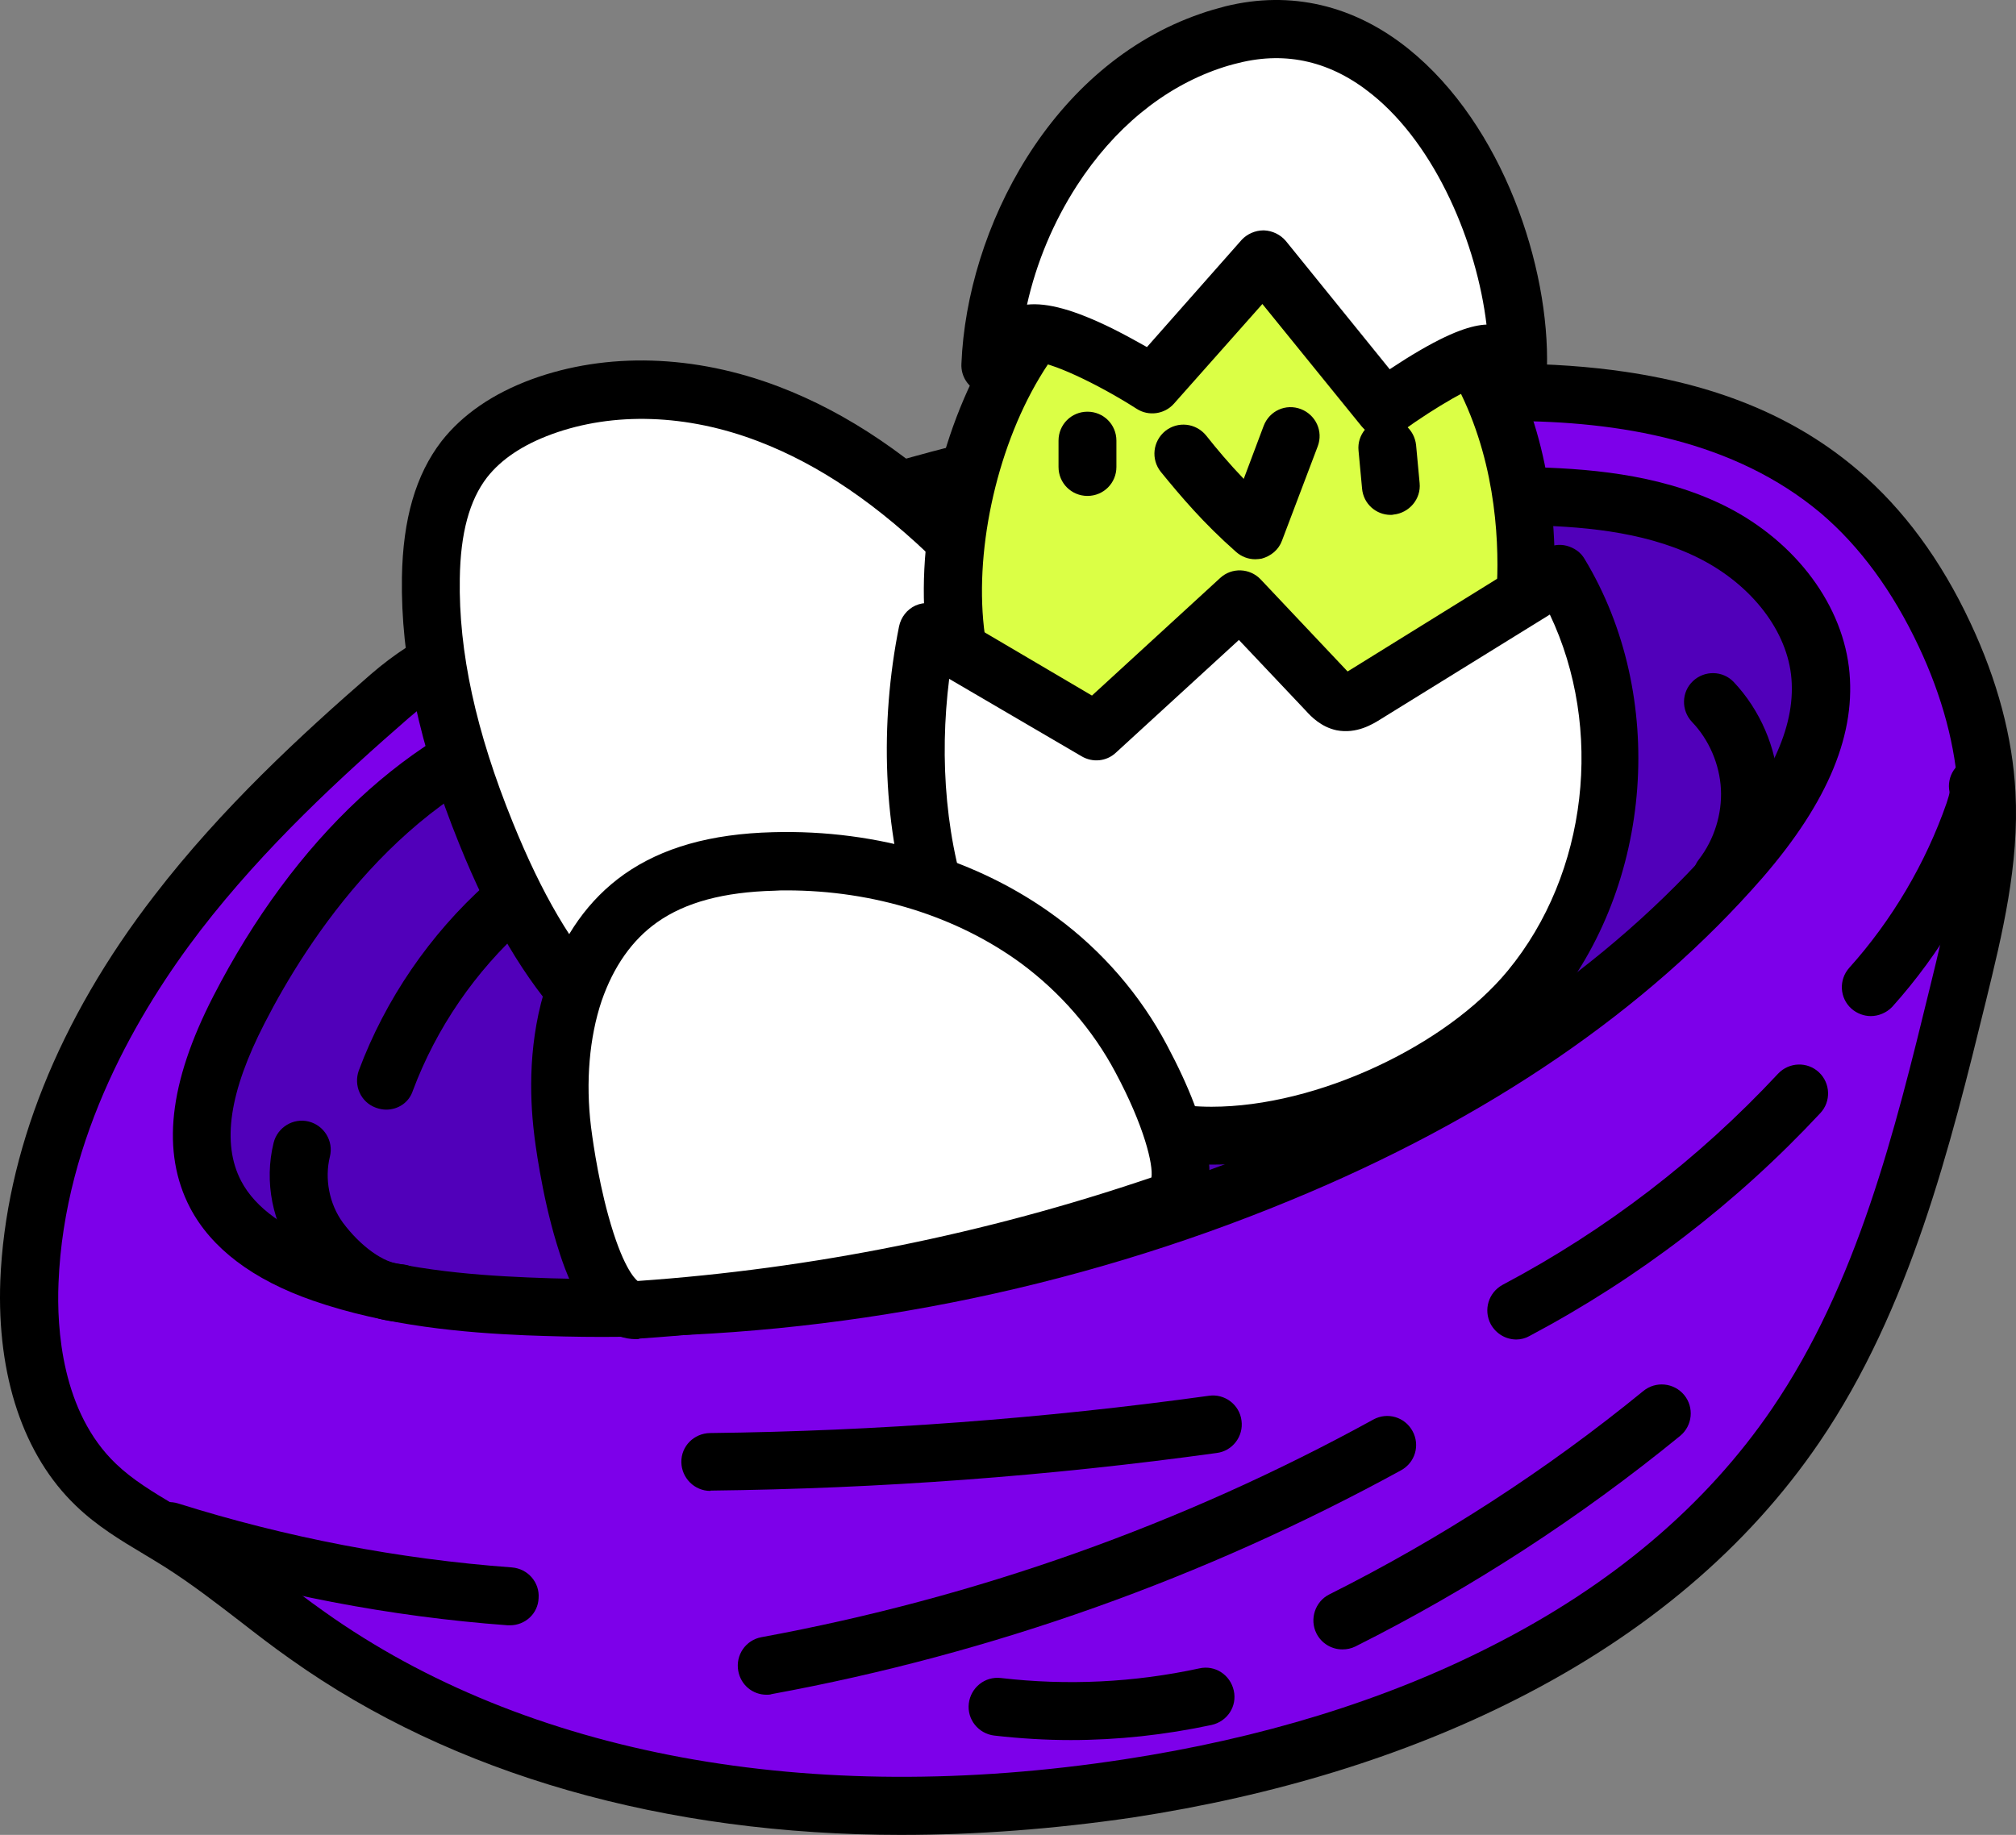
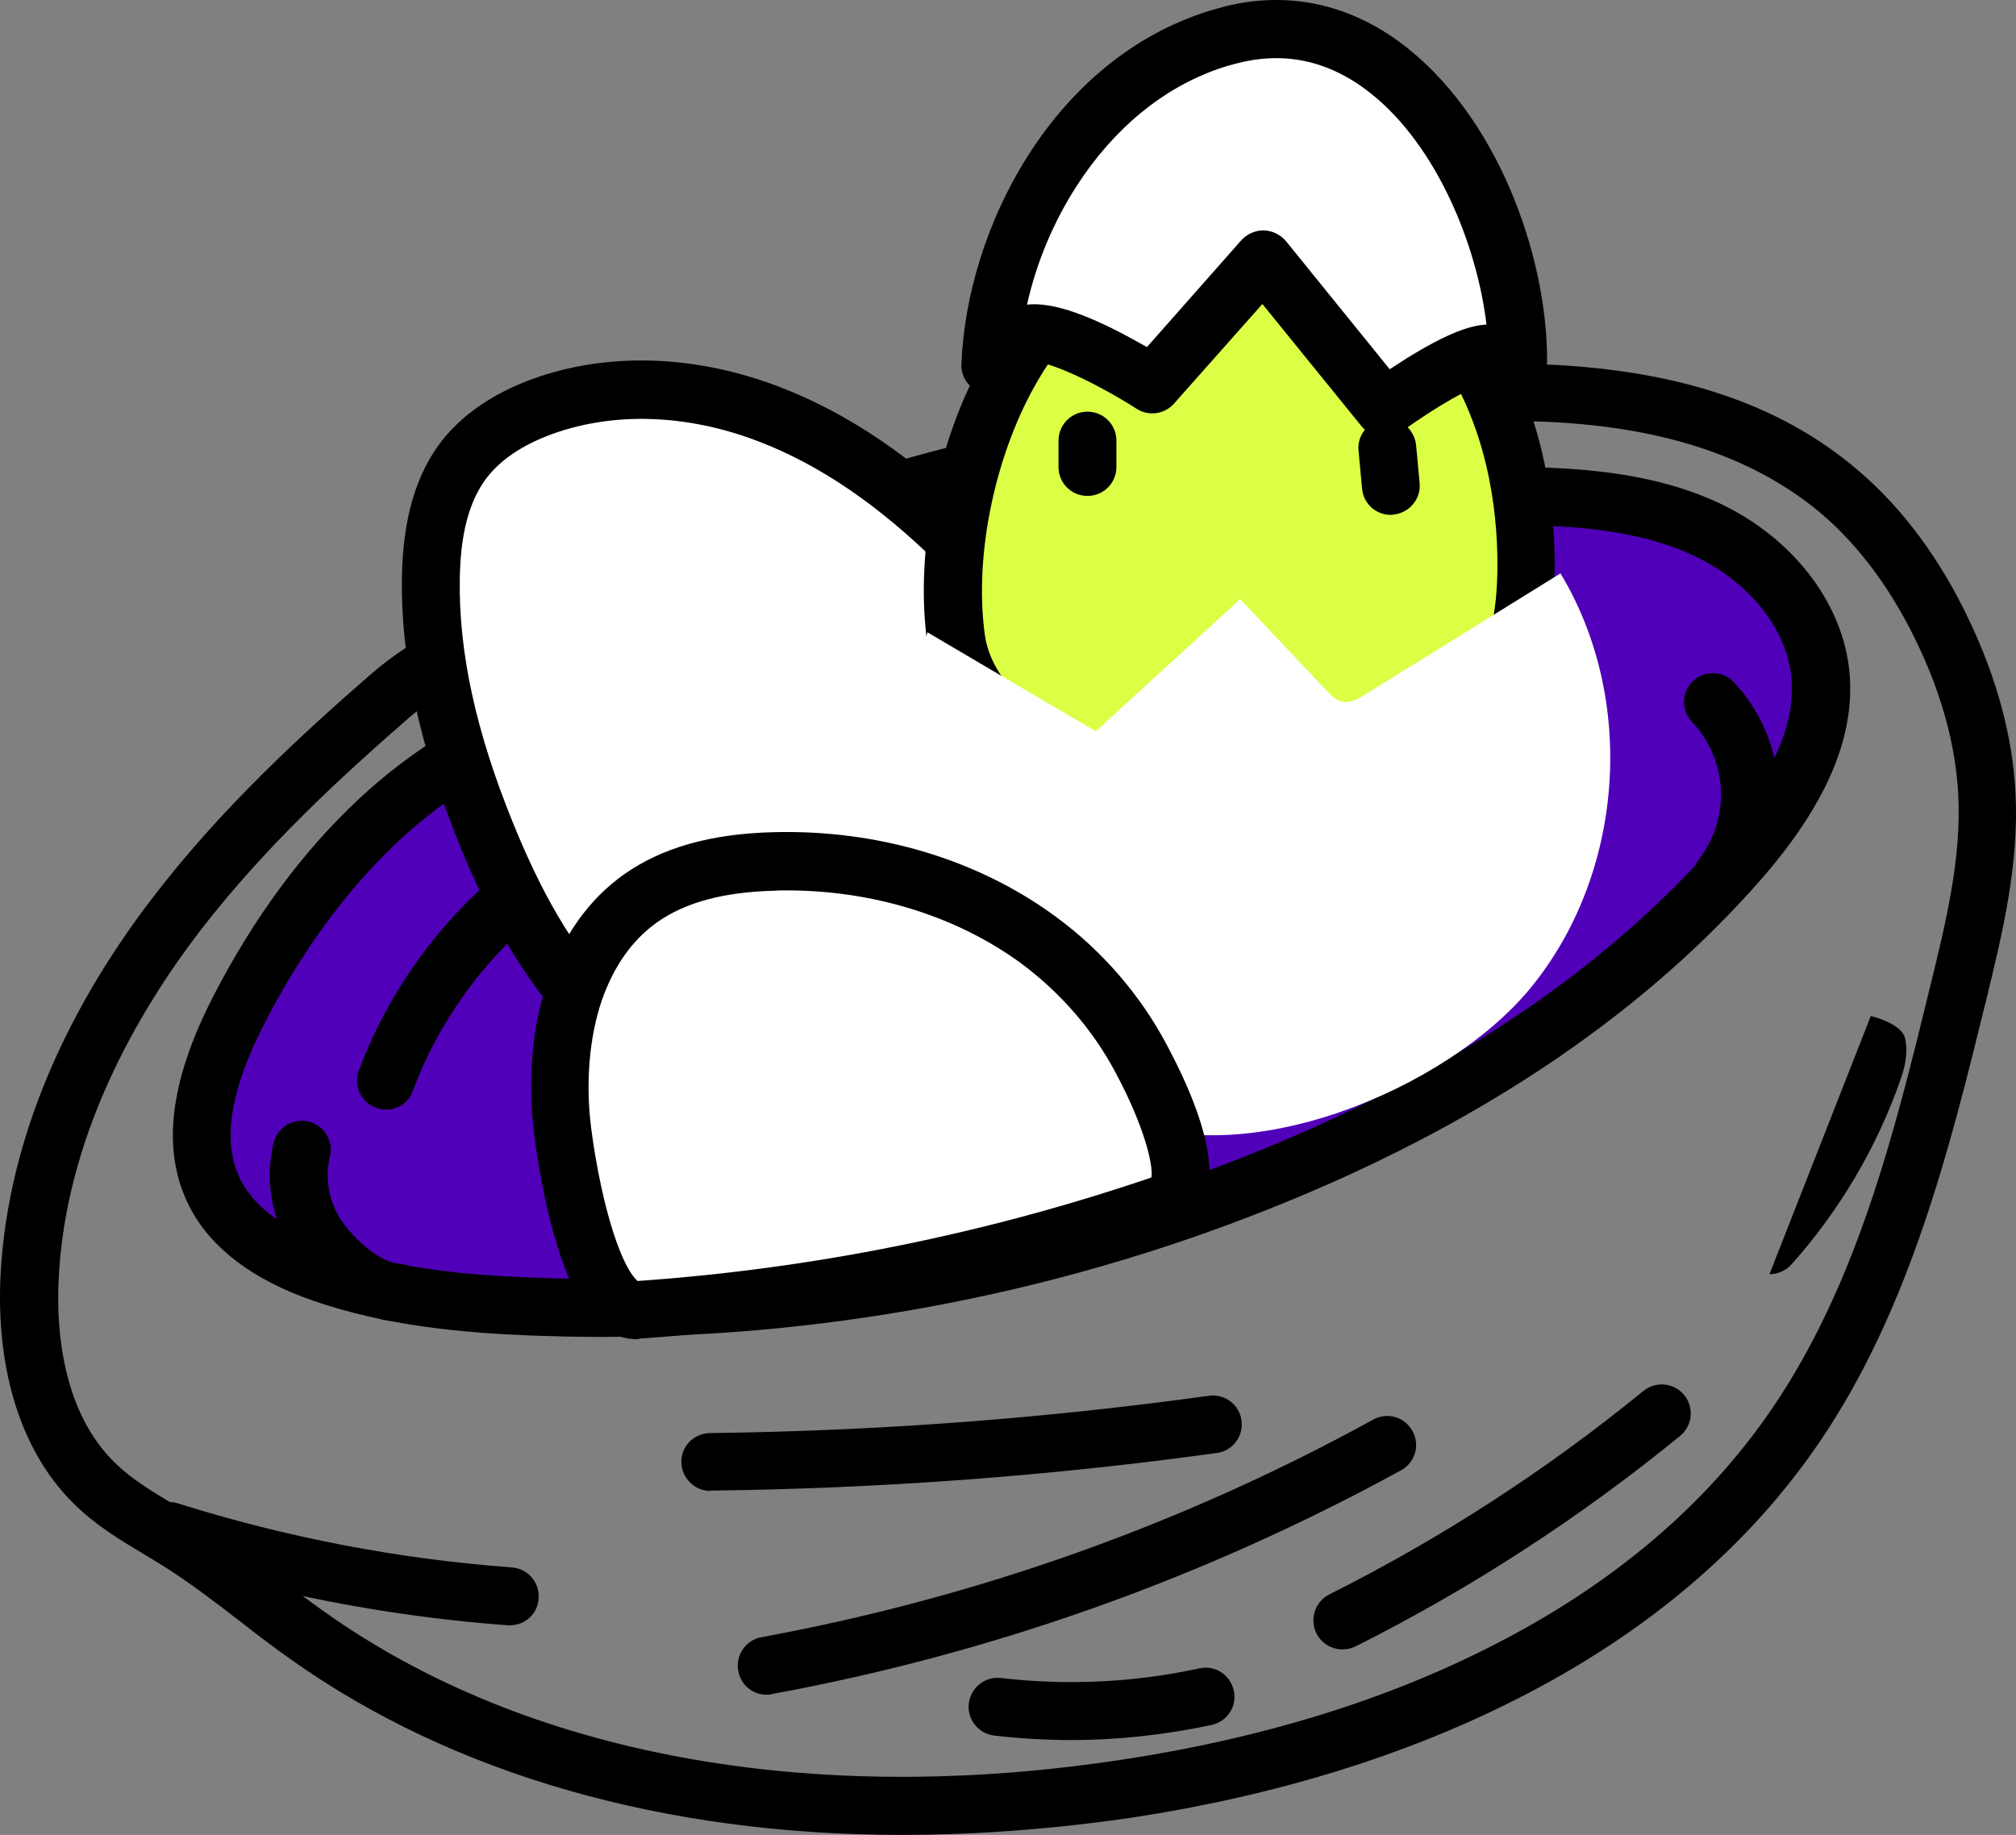
<svg xmlns="http://www.w3.org/2000/svg" id="Layer_2" viewBox="0 0 626.968 570.761">
  <rect x="0" y="0" width="626.968" height="570.761" fill="#808080" stroke="none" />
  <defs>
    <style>.cls-1{fill:#fff;}.cls-2{fill:#dbff45;}.cls-3{fill:#5100ba;}.cls-4{fill:#7d00ea;}</style>
  </defs>
  <g id="Layer_1-2">
    <g>
      <g>
-         <path class="cls-4" d="M55.097,284.061c-25.5,33.2-44.3,72.9-46,114.7-.9,22.8,4.2,47.4,20.7,63.2,7.8,7.4,17.5,12.3,26.5,18.1,13.7,8.7,26,19.4,39.2,28.8,72.3,51.5,167.6,61,255.3,47.5,80.1-12.3,161.9-45.9,207.5-112.8,27.1-39.8,39.1-87.6,50.5-134.3,5-20.5,10.1-41.4,9-62.4-.9-17.1-5.9-33.8-13.2-49.3-7.9-16.8-18.6-32.4-32.7-44.5-38.4-32.8-94.2-33.8-144.4-28.6-56.4,5.7-112.3,17.1-166.5,33.7-27.3,8.4-54.3,18.1-80.6,29.1-21.9,9.1-41.1,13.7-59.2,29.4-23.8,20.499-46.8,42.299-66.1,67.399Z" />
        <path d="M280.397,570.761c-73.6,0-139.5-18.7-190.1-54.7-5.4-3.8-10.6-7.8-15.6-11.7-7.8-6-15.2-11.7-23.2-16.8-2.2-1.4-4.4-2.7-6.7-4.1-7.2-4.3-14.7-8.8-21.2-15.1C7.297,452.76-1.003,427.961,.097,398.36c1.6-39.8,18.1-81.2,47.9-119.8l7.1,5.5-7.1-5.5c21-27.3,45.8-50.1,67.3-68.8,15-13,30.4-18.9,46.7-25.1,4.8-1.8,9.8-3.7,14.9-5.8,26.5-11.1,53.9-21,81.5-29.4,54.8-16.8,111.4-28.3,168.2-34,31.4-3.2,56.5-3.1,78.9,.2,29.7,4.4,53.3,14.4,72.3,30.6,14.1,12,25.9,28,35,47.5,8.4,17.9,13.1,35.6,14,52.6,1.2,22.6-4.1,44.2-9.2,65.1-11,44.8-23.5,95.7-51.8,137.2-22.2,32.6-53.9,59.5-94.2,79.9-34.7,17.6-74.9,30-119.4,36.8-24.6,3.6-48.6,5.399-71.8,5.399ZM469.297,130.961c-14.1,0-27.9,1-40.8,2.3-55.6,5.7-111.1,16.9-164.8,33.3-27,8.3-53.8,18-79.8,28.8-5.3,2.2-10.5,4.2-15.4,6.1-15.4,5.8-28.7,10.9-41.3,21.8-20.8,18.1-44.8,40.1-64.9,66.2h0c-19.1,24.9-42.3,64.1-44.1,109.6-.6,14.1,1,40.2,17.9,56.3,5.1,4.9,11.4,8.7,18.1,12.7,2.3,1.4,4.7,2.8,7.1,4.3,8.6,5.5,16.7,11.7,24.5,17.7,4.9,3.8,10,7.7,15.1,11.3,62.7,44.6,151,60.9,248.7,45.9,42.6-6.5,81-18.3,114-35.1,37.6-19,67-43.9,87.5-74,26.5-38.9,38.1-85.9,49.2-131.4,4.8-19.6,9.8-39.9,8.7-59.8-.8-14.7-4.9-30.2-12.3-45.9-8.1-17.2-18.3-31.1-30.4-41.4-26.9-22.6-62.7-28.7-97-28.7Z" />
      </g>
      <g>
        <path class="cls-3" d="M246.397,214.461c68.4-40.5,148.2-61.6,227.8-60.1,19.5,.4,39.4,2.2,57,10.6s32.5,24.4,34.9,43.7c2.7,21.7-10.4,42-24.7,58.5-38.4,44.2-89.7,75.8-143.8,98.1-73.7,30.4-154,44.5-233.7,41-21.5-.9-43.3-3.2-63.6-10.3-13.3-4.6-26.6-12.1-33.1-24.5-9.3-17.8-1.9-39.6,7.3-57.4,20.8-40.3,53.2-77.6,96.6-90.6,6.1-1.8,12-.5,18.4-.9,9.5-.7,18.9-2.5,28.3-4.2,14.1-2.701,16,3.5,28.6-3.9Z" />
        <path d="M187.197,415.861c-7.9,0-15.8-.2-23.7-.5-18.8-.8-43.2-2.8-66.2-10.8-18.7-6.5-31.6-16.3-38.2-28.9-9-17.3-6.6-38.8,7.2-65.7,25.3-49.2,61.6-83,102.1-95.1,5.2-1.6,10.1-1.4,14.4-1.3,2.1,.1,4,.1,5.9,0,9-.7,18.3-2.4,27.3-4.1,7.1-1.3,11.9-.8,15.4-.5,4,.4,5.5,.6,10.4-2.3l4.6,7.7-4.6-7.7c34.8-20.6,72.4-36.3,112-46.8,39.6-10.4,80.1-15.3,120.5-14.6,18.9,.4,40.8,2,60.7,11.4,22.1,10.5,37.4,30,40,50.8,2.5,20.4-6.3,41.8-26.8,65.5-35.9,41.2-85.4,75.1-147.1,100.5-67.5,27.9-140.9,42.4-213.9,42.4Zm-8.3-184.3c-2,0-3.8,.1-5.4,.6-48.2,14.4-77.9,60.1-91.2,86.1-11,21.4-13.4,37.4-7.3,49.1,4.4,8.4,13.9,15.2,28.1,20.2,20.6,7.2,42.4,9,61.1,9.8,78.1,3.4,157.6-10.6,229.8-40.4,59.2-24.4,106.4-56.6,140.4-95.7,17-19.6,24.4-36.4,22.6-51.5-1.8-14.7-13.3-28.8-29.8-36.7-16.7-8-36.3-9.4-53.3-9.7-38.7-.8-77.6,4-115.6,14-37.9,10-74.1,25.1-107.4,44.9h0c-9.2,5.5-14.9,5.4-21.4,4.8-3-.3-5.8-.6-10.3,.3-9.5,1.8-19.2,3.6-29.2,4.3-2.8,.2-5.5,.1-7.8,.1-1.1-.199-2.2-.199-3.3-.199Z" />
      </g>
      <g>
        <path class="cls-1" d="M236.197,341.461c-20.7-2.1-39.6-13.6-53.6-28.9-14.1-15.3-23.7-34.1-31.5-53.3-10.2-25.3-17.5-52.1-17.1-79.4,.2-13,2.4-26.6,10.4-36.9,6-7.8,14.9-13,24.1-16.4,22.6-8.3,48.1-6.3,70.5,2.2,22.4,8.6,42.1,23.3,59.2,40.2,11,10.8,21.1,22.7,28.2,36.4,13.8,26.5,13.8,56.6,4.6,84.5-7.2,21.9-16.4,33-38.6,41.8-17.2,6.999-37.7,11.699-56.2,9.799Z" />
        <path d="M244.597,350.861c-3.1,0-6.2-.1-9.3-.5h0c-21.4-2.1-42.5-13.4-59.3-31.8-12.8-14-23.4-31.8-33.2-56.1-12.4-30.6-18.2-57.7-17.8-82.9,.3-18.1,4.3-31.9,12.3-42.3,6.5-8.3,15.9-14.8,28.1-19.3,23.3-8.5,50.6-7.7,76.8,2.3,21.5,8.2,41.8,22,62.3,42.2,13.7,13.5,23.2,25.8,29.9,38.6,14,26.8,15.8,59.3,5.2,91.5-8.4,25.5-19.9,37.9-43.8,47.4-10.7,4.5-30.4,10.899-51.2,10.899Zm-7.5-18.3c15.1,1.5,33.5-1.7,52-9,18.8-7.5,26.6-16,33.4-36.3,9.1-27.6,7.7-55.1-4-77.6-5.8-11.1-14.3-22-26.6-34.2-18.7-18.4-37-30.9-56.1-38.2-22.2-8.5-45-9.2-64.2-2.2-9,3.3-15.7,7.8-20.1,13.4-5.5,7.1-8.3,17.4-8.5,31.5-.4,22.8,5,47.6,16.5,75.9,9,22.2,18.4,38.3,29.8,50.6,13.8,15.101,30.8,24.401,47.8,26.101h0Z" />
      </g>
      <g>
        <path class="cls-2" d="M315.497,112.861c15.9-26.5,45.2-46.3,76-44.9,25,1.2,48.2,16.1,62.6,36.6,14.3,20.5,20.4,46,20.4,71.1,0,14.4-2.2,29.5-10.7,41.1-9.4,12.9-25.2,19.5-40.5,23.9-23.4,6.8-48.4,9.9-72.1,4.3-22.5-5.3-50.6-21.7-54-46.1-3.8-27.9,4-62.1,18.3-86Z" />
        <path d="M376.997,256.761c-9.7,0-19-1-27.8-3.1-13.4-3.2-27.1-9.6-37.5-17.5-13.4-10.2-21.4-22.7-23.3-36.1-4.1-29.2,3.5-65.2,19.4-91.8h0c18.8-31.4,51.8-50.8,84.2-49.3,26.7,1.2,52.7,16.4,69.5,40.5,14.4,20.6,22,47,22,76.2,0,19.8-4,35-12.4,46.4-11.7,15.9-30.3,22.9-45.3,27.2-17.3,5-33.6,7.5-48.8,7.5Zm11.4-179.9c-24.9,0-50.3,15.7-65.1,40.6h0c-13.7,22.9-20.5,55.1-17,80.1,2.6,18.6,25.7,33.5,47.2,38.6,19.3,4.6,42,3.2,67.5-4.2,12.2-3.5,27.3-9.1,35.8-20.6,6-8.2,8.9-19.9,8.9-35.7,0-17.8-3.3-43.7-18.8-65.9-13.5-19.2-34.8-31.8-55.6-32.8-1.1,0-2-.1-2.9-.1Z" />
      </g>
-       <path d="M390.397,173.961c-2.2,0-4.3-.8-6-2.3-10.2-9-17.2-17.3-23.4-24.9-3.1-3.9-2.5-9.5,1.4-12.7,3.9-3.1,9.5-2.5,12.7,1.4,3.4,4.3,7.2,8.8,11.7,13.5l6.2-16.5c1.8-4.7,6.9-7,11.6-5.2,4.6,1.8,7,6.9,5.2,11.6l-11.1,29.3c-1,2.8-3.4,4.8-6.3,5.6-.6,.1-1.3,.2-2,.2Z" />
      <path d="M338.197,154.261c-5,0-9-4-9-9v-8.2c0-5,4-9,9-9s9,4,9,9v8.2c0,5-4,9-9,9Z" />
      <path d="M432.497,160.161c-4.6,0-8.5-3.5-8.9-8.2l-1.1-11.8c-.5-4.9,3.2-9.3,8.1-9.8,5-.5,9.3,3.2,9.8,8.1l1.1,11.8c.5,4.9-3.2,9.3-8.1,9.8-.4,.1-.6,.1-.9,.1Z" />
      <g>
        <path class="cls-1" d="M288.397,196.661c17.5,10.3,34.9,20.6,52.4,30.8,15-13.7,29.9-27.4,44.9-41.1,9,9.5,17.9,19,26.9,28.5,1.4,1.5,2.9,3,4.9,3.4,2.5,.5,4.9-.9,7-2.2,20.3-12.6,40.5-25.1,60.8-37.7,23.8,39.4,19.8,93.7-9.5,129.2-25.8,31.2-88.9,57.9-128.7,39.6-57-26-69.7-95.1-58.7-150.5Z" />
-         <path d="M376.997,362.261c-12.4,0-23.9-2.3-33.7-6.8-60.6-27.8-75.7-100.7-63.7-160.6,.6-2.9,2.5-5.3,5.1-6.5,2.7-1.2,5.7-1,8.2,.5l46.7,27.5,39.9-36.6c3.6-3.3,9.2-3.1,12.6,.5l26.9,28.5,.1,.1c.2-.1,.3-.2,.5-.3l60.8-37.7c2-1.3,4.5-1.7,6.8-1.1s4.4,2,5.6,4.1c25.7,42.5,21.4,101.3-10.3,139.6-14,17-37.6,32.4-63.1,41.2-14.7,5.1-29.1,7.6-42.4,7.6Zm-81.8-151.1c-6.3,50.1,8.1,106.1,55.7,128,7.6,3.5,16.5,5.1,25.9,5.1,32.9,0,73-19.1,92.1-42.3,25-30.3,29.9-75.5,13.1-110.8l-52.7,32.6c-2.4,1.5-7.4,4.6-13.6,3.4-4.8-1-8-4.3-9.6-6.1l-20.8-22-38.3,35.1c-2.9,2.7-7.2,3.1-10.6,1.1l-41.2-24.101Z" />
      </g>
      <g>
        <path class="cls-1" d="M376.297,12.861c2.3-.8,4.6-1.5,7-2.1,55.3-13.7,90.1,57.6,88.8,103.6-2.4-1.8-4.9-3.7-7.8-4.3-8.1-1.8-33.7,16.9-33.7,16.9l-37.6-46.4-34.5,39s-30.7-19.8-40.3-15.2c-4.2,2-7.3,5.7-10.3,9.2,1.6-41.5,27.6-86.6,68.4-100.7Z" />
        <path d="M430.497,135.961c-2.6,0-5.2-1.1-7-3.3l-30.9-38.1-27.5,31c-2.9,3.3-7.9,4-11.6,1.6-12.5-8-27.4-14.9-31.8-14.5-2.4,1.3-4.7,4.1-6.9,6.7-2.5,2.9-6.5,4-10.1,2.6s-5.9-4.9-5.7-8.8c1.7-42,27.8-92.9,74.4-108.9h0c2.5-.9,5.1-1.6,7.7-2.3,20.3-5,40-.4,57,13.3,29.4,23.7,43.9,67.9,43,99.4-.1,3.4-2.1,6.4-5.1,7.9-3.1,1.5-6.7,1.1-9.3-1-1.2-.9-2.8-2.1-3.9-2.6-4.1,.6-16.3,7.6-26.8,15.2-1.8,1.299-3.6,1.799-5.5,1.799Zm-37.6-64.3h.2c2.6,.1,5.1,1.3,6.8,3.3l32.3,39.9c2.2-1.4,4.7-3.1,7.4-4.7,11.8-7.1,18.3-9,22.7-9.2-3-25.1-15.6-55.5-35.6-71.6-12.6-10.2-26.5-13.5-41.4-9.8-2.1,.5-4.2,1.1-6.2,1.8-17.4,6-32.7,18.6-44.2,36.4-7.3,11.3-12.6,24-15.5,37,6.4-.7,14.9,1.7,26.5,7.4,4,2,7.8,4.1,10.8,5.8l29.5-33.4c1.7-1.799,4.2-2.899,6.7-2.899Z" />
      </g>
      <g>
        <path class="cls-1" d="M178.597,308.461c3.9-11.6,10.5-21.9,20.6-29,11.9-8.4,26.9-11.1,41.4-11.5,29.2-.8,59,7.3,82.5,24.7,13.1,9.7,24.1,22.4,31.8,36.8,4.3,8.1,17.6,34.7,9.9,43.4-.8,1-2.1,1.4-3.3,1.8-52.6,18-107.6,29.1-163.1,32.9-14.7,1-22.1-44.7-23.4-56-1.8-14.2-.9-29.6,3.6-43.1Z" />
        <path d="M197.897,416.561c-15.8,0-22.5-22.3-24.8-29.8-4.7-15.4-6.8-32.3-7-34.2-1.4-11.7-1.9-29.4,4.1-47.1h0c4.9-14.4,12.9-25.7,23.9-33.5,11.8-8.3,26.9-12.6,46.3-13.1,32.6-.9,63.9,8.5,88.1,26.4,14.3,10.5,26.2,24.3,34.4,39.8,14,26.3,16.9,44.3,8.7,53.6-2.5,2.8-5.5,3.8-7.2,4.4-53.4,18.3-109.1,29.5-165.4,33.3-.4,.201-.8,.201-1.1,.201Zm46.7-139.6c-1.2,0-2.5,0-3.7,.1-15.8,.4-27.7,3.6-36.5,9.8-7.8,5.5-13.6,13.8-17.3,24.5h0c-3.8,11.3-5,25.2-3.3,39.1,.2,1.5,1.8,14.7,5.4,27.7,4.3,15.6,8.1,19.5,9.1,20.3,54.4-3.8,108.1-14.6,159.8-32.2,.6-3.9-2.2-15.9-11.2-32.7-7-13.2-17.1-24.8-29.2-33.8-20-14.7-45.9-22.8-73.1-22.8Z" />
      </g>
-       <path d="M471.597,416.661c-3.2,0-6.3-1.7-8-4.8-2.3-4.4-.7-9.8,3.7-12.2,32.1-17,60.9-39.1,85.7-65.7,3.4-3.6,9.1-3.8,12.7-.4s3.8,9.1,.4,12.7c-26.1,28-56.5,51.3-90.4,69.3-1.2,.7-2.7,1.1-4.1,1.1Z" />
      <path d="M158.597,505.561h-.7c-36.6-2.7-72.9-9.7-107.9-20.7-4.7-1.5-7.4-6.5-5.9-11.3,1.5-4.7,6.5-7.4,11.3-5.9,33.7,10.6,68.6,17.3,103.8,19.9,5,.4,8.7,4.7,8.3,9.6-.2,4.8-4.2,8.4-8.9,8.4Z" />
      <path d="M238.397,527.161c-4.3,0-8-3-8.8-7.4-.9-4.9,2.3-9.6,7.2-10.5,66.8-12.3,130.8-35,190.3-67.7,4.4-2.4,9.8-.8,12.2,3.6s.8,9.8-3.6,12.2c-61.2,33.5-127.1,57-195.7,69.6-.5,.2-1.1,.2-1.6,.2Z" />
      <path d="M220.897,463.761c-4.9,0-8.9-4-9-8.9-.1-5,3.9-9,8.9-9.1,51.7-.6,103.9-4.5,155.2-11.6,4.9-.7,9.5,2.8,10.1,7.7,.7,4.9-2.8,9.5-7.7,10.1-52,7.2-104.9,11.1-157.4,11.7l-.1,.1Z" />
      <path d="M417.497,513.061c-3.3,0-6.5-1.8-8.1-5-2.2-4.4-.4-9.9,4-12.1,34.7-17.4,67.6-38.7,97.7-63.3,3.8-3.1,9.5-2.6,12.7,1.3,3.1,3.8,2.6,9.5-1.3,12.7-31.1,25.4-65.1,47.5-101,65.5-1.2,.6-2.6,.9-4,.9Z" />
      <path d="M332.997,541.261c-7.9,0-15.9-.5-23.8-1.4-4.9-.6-8.5-5-7.9-10,.6-4.9,5-8.5,10-7.9,20.6,2.4,41.4,1.4,61.7-3,4.9-1.1,9.6,2,10.7,6.9,1.1,4.9-2,9.6-6.9,10.7-14.5,3.1-29.2,4.7-43.8,4.7Z" />
-       <path d="M581.797,316.061c-2.1,0-4.3-.8-6-2.3-3.7-3.3-4-9-.7-12.7,13.3-14.8,23.8-32.6,30.3-51.3,.6-1.8,.9-2.9,.9-3.4-1-4.9,2.1-9.6,7-10.6s9.6,2.1,10.7,7c1.1,5.4-.6,10.3-1.5,12.9-7.3,21-19.1,40.9-34,57.5-1.8,1.9-4.3,2.9-6.7,2.9Z" />
+       <path d="M581.797,316.061s9.6,2.1,10.7,7c1.1,5.4-.6,10.3-1.5,12.9-7.3,21-19.1,40.9-34,57.5-1.8,1.9-4.3,2.9-6.7,2.9Z" />
      <path d="M120.097,345.161c-1,0-2.1-.2-3.2-.6-4.7-1.7-7-6.9-5.3-11.6,8.3-22.2,22.1-42.3,39.7-58.1,3.7-3.3,9.4-3,12.7,.7s3,9.4-.7,12.7c-15.5,13.9-27.6,31.5-34.9,51-1.2,3.7-4.6,5.9-8.3,5.9Z" />
      <path d="M124.397,411.161h-.6c-16.3-1-28.4-15.8-31.7-20.3-7.4-10.1-10-23.3-7-35.4,1.2-4.8,6.1-7.8,10.9-6.6,4.8,1.2,7.8,6.1,6.6,10.9-1.7,6.9-.2,14.7,4,20.5,5.5,7.4,12.8,12.7,18.3,13,5,.3,8.7,4.6,8.4,9.6-.2,4.6-4.2,8.3-8.9,8.3Z" />
      <path d="M535.497,281.761c-1.9,0-3.8-.6-5.5-1.9-3.9-3-4.7-8.7-1.6-12.6,4.7-6.1,7.2-14.1,6.8-21.8-.4-7.7-3.7-15.4-9-20.9-3.4-3.6-3.3-9.3,.3-12.7,3.6-3.4,9.3-3.3,12.7,.3,8.2,8.7,13.3,20.5,13.9,32.4,.6,11.9-3.2,24.2-10.5,33.7-1.7,2.3-4.4,3.5-7.1,3.5Z" />
    </g>
  </g>
</svg>